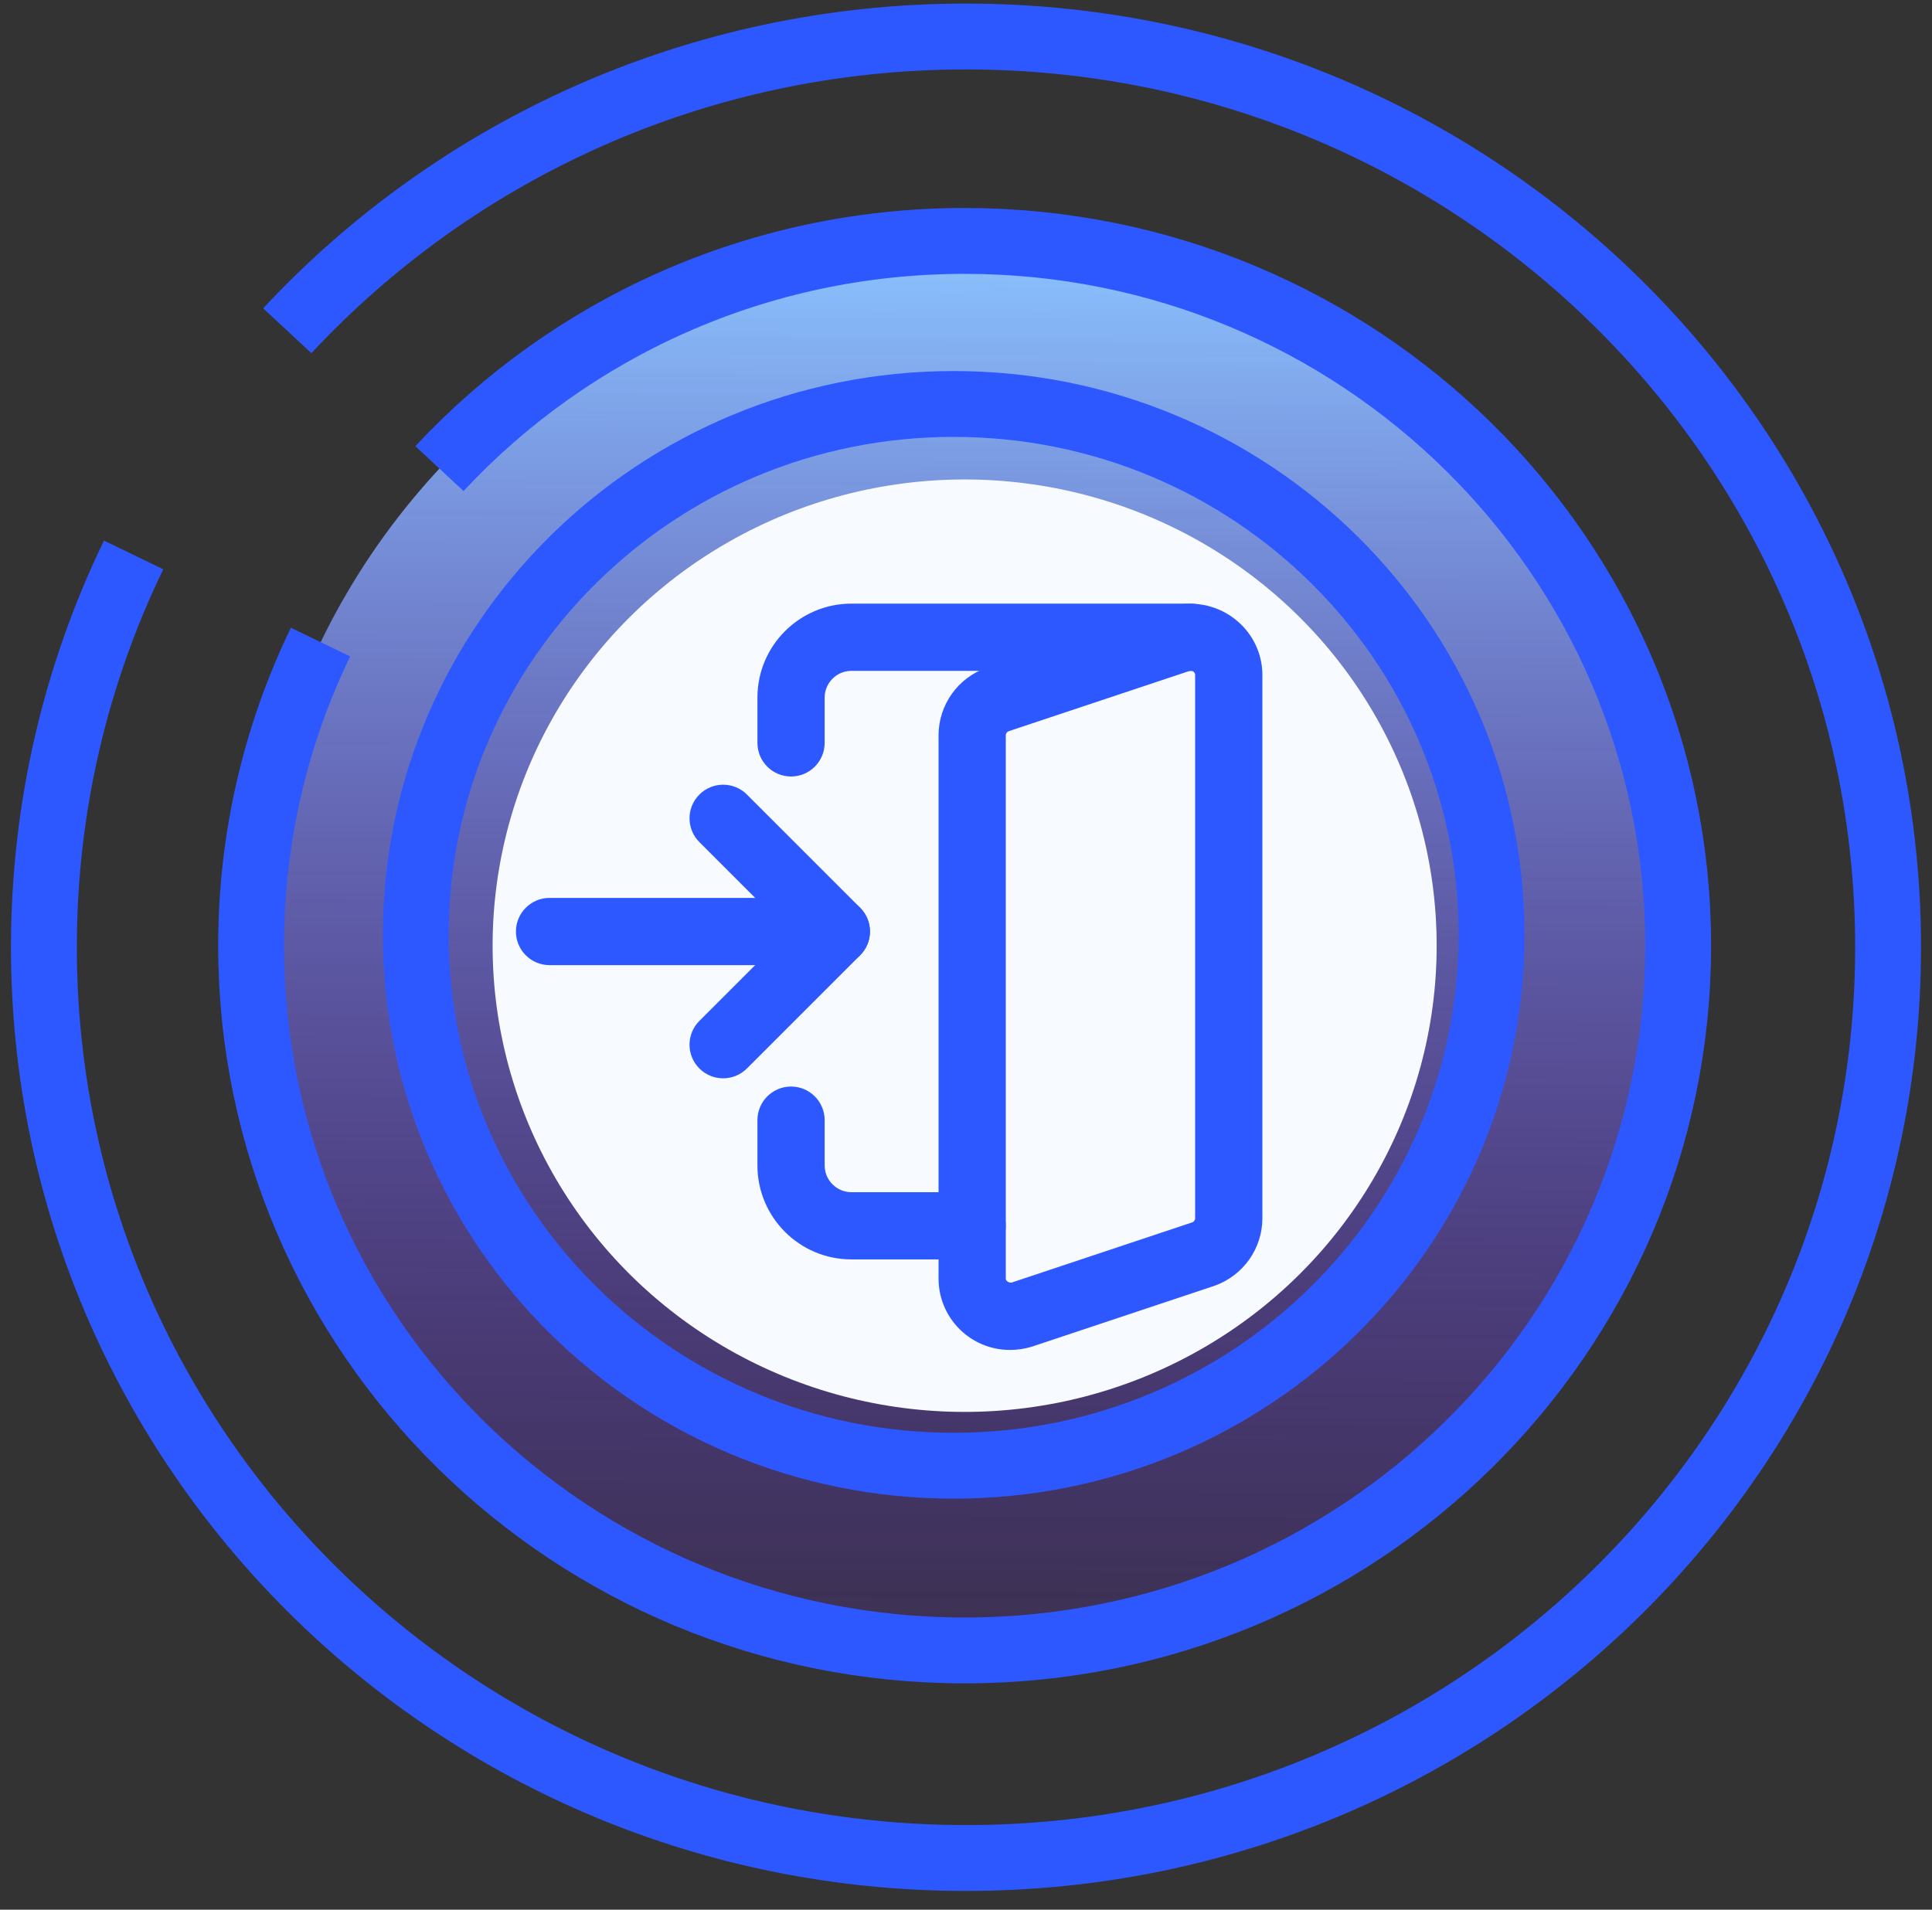
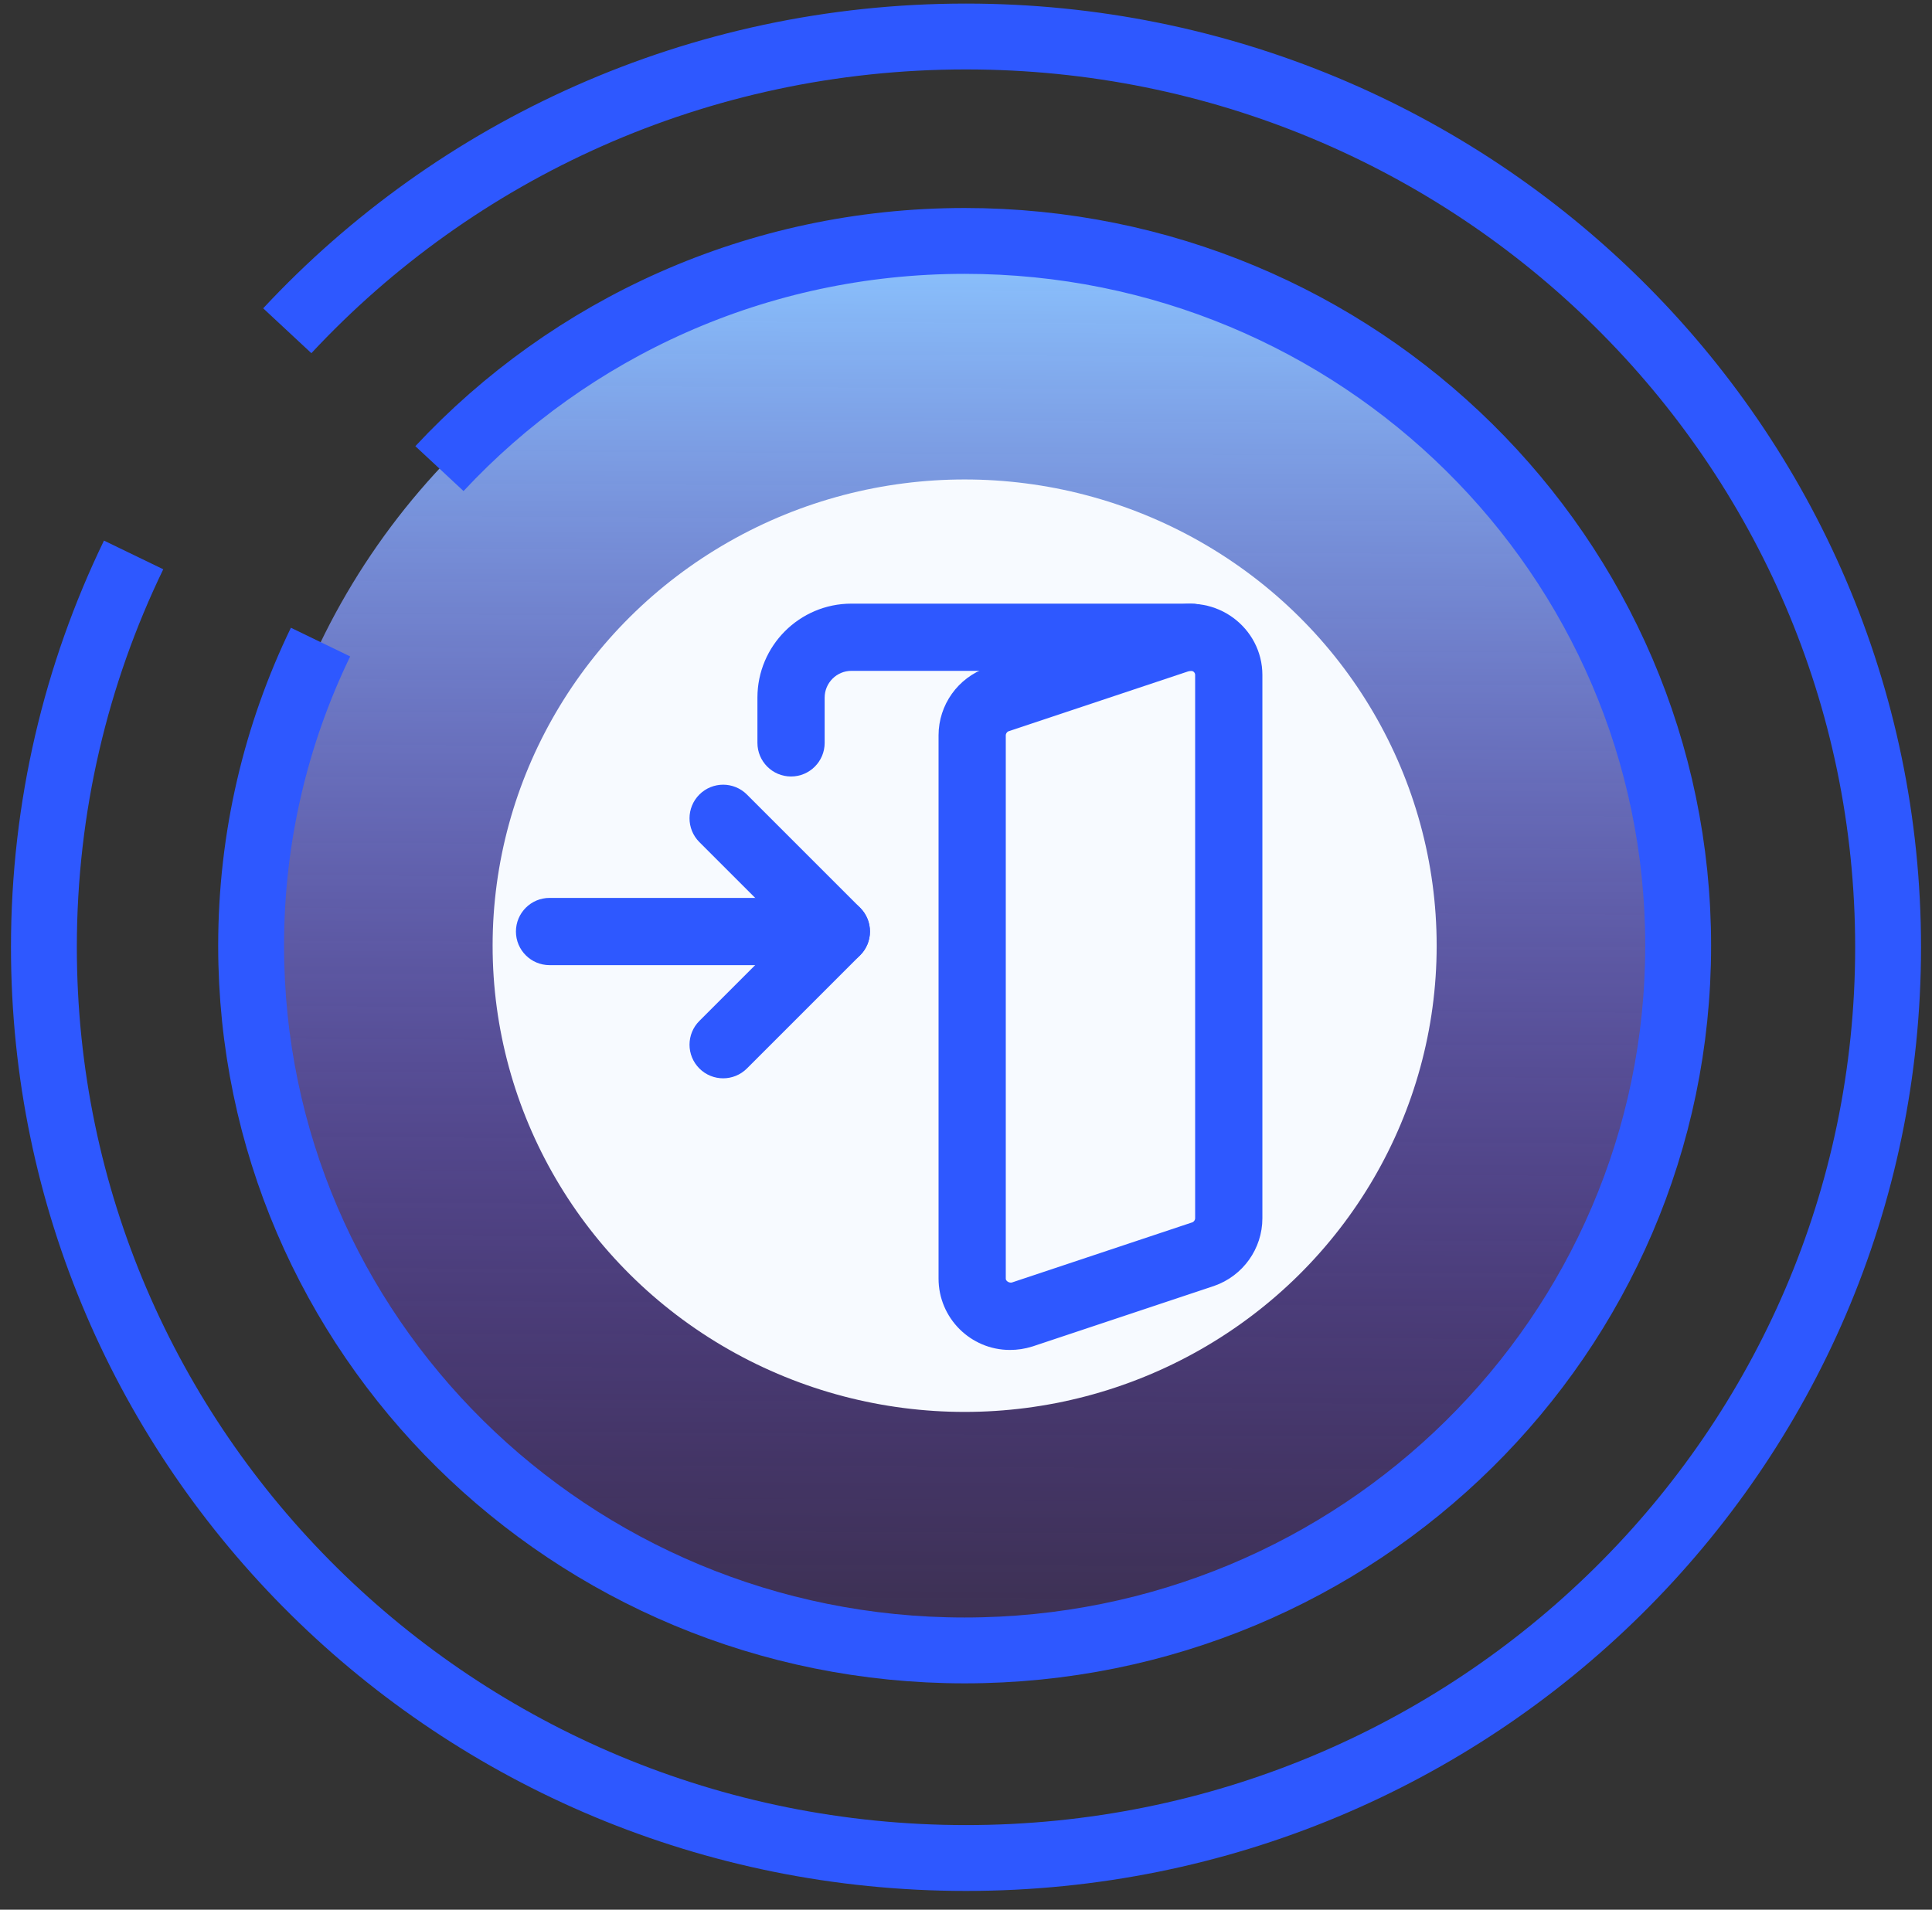
<svg xmlns="http://www.w3.org/2000/svg" width="88" height="87" viewBox="0 0 88 87" fill="none">
  <rect x="0" y="0" width="88" height="87" fill="#333333" stroke="none" />
  <ellipse cx="43.938" cy="43.083" rx="32.5" ry="32.107" fill="url(#paint0_linear)" />
  <path d="M14.6 29.252C12.573 33.441 11.438 38.131 11.438 43.083C11.438 60.815 25.989 75.189 43.938 75.189C61.887 75.189 76.438 60.815 76.438 43.083C76.438 25.351 61.887 10.976 43.938 10.976C34.474 10.976 25.956 14.972 20.016 21.349" stroke="#2E58FF" stroke-width="3" />
  <path d="M6.086 25.281C3.467 30.694 2 36.755 2 43.154C2 66.07 20.804 84.646 44 84.646C67.196 84.646 86 66.07 86 43.154C86 20.239 67.196 1.663 44 1.663C31.77 1.663 20.761 6.827 13.085 15.068" stroke="#2E58FF" stroke-width="3" />
  <ellipse cx="43.938" cy="43.083" rx="21.5" ry="21.24" fill="#F7FAFF" />
-   <path d="M67.938 42.589C67.938 55.929 56.986 66.774 43.438 66.774C29.89 66.774 18.938 55.929 18.938 42.589C18.938 29.249 29.89 18.404 43.438 18.404C56.986 18.404 67.938 29.249 67.938 42.589Z" stroke="#2E58FF" stroke-width="3" />
  <path d="M38.094 43.469H25.031C24.462 43.469 24 43.007 24 42.438C24 41.868 24.462 41.406 25.031 41.406H38.094C38.663 41.406 39.125 41.868 39.125 42.438C39.125 43.007 38.663 43.469 38.094 43.469Z" fill="#2E58FF" stroke="#2E58FF" />
  <path d="M32.938 48.625C32.674 48.625 32.41 48.525 32.209 48.323C31.806 47.92 31.806 47.267 32.209 46.864L36.636 42.436L32.209 38.01C31.806 37.607 31.806 36.954 32.209 36.551C32.612 36.148 33.265 36.148 33.668 36.551L38.824 41.707C39.227 42.11 39.227 42.763 38.824 43.166L33.668 48.323C33.466 48.525 33.202 48.625 32.938 48.625Z" fill="#2E58FF" stroke="#2E58FF" />
  <path d="M46 61C44.483 61 43.25 59.767 43.25 58.25V33.5C43.25 32.324 43.998 31.275 45.112 30.889L53.373 28.135C55.221 27.568 57 28.939 57 30.75V55.5C57 56.674 56.252 57.722 55.14 58.11L46.876 60.865C46.575 60.959 46.296 61 46 61ZM54.25 30.062C54.16 30.062 54.085 30.074 54.004 30.098L45.777 32.841C45.508 32.935 45.312 33.207 45.312 33.5V58.25C45.312 58.719 45.821 59.035 46.246 58.902L54.473 56.159C54.741 56.065 54.937 55.793 54.937 55.5V30.75C54.937 30.372 54.63 30.062 54.25 30.062Z" fill="#2E58FF" stroke="#2E58FF" />
  <path d="M36.031 34.875C35.462 34.875 35 34.413 35 33.844V31.781C35 29.695 36.695 28 38.781 28H54.25C54.819 28 55.281 28.462 55.281 29.031C55.281 29.601 54.819 30.062 54.25 30.062H38.781C37.834 30.062 37.062 30.834 37.062 31.781V33.844C37.062 34.413 36.6 34.875 36.031 34.875Z" fill="#2E58FF" stroke="#2E58FF" />
-   <path d="M44.281 56.875H38.781C36.695 56.875 35 55.18 35 53.094V51.031C35 50.462 35.462 50 36.031 50C36.6 50 37.062 50.462 37.062 51.031V53.094C37.062 54.041 37.834 54.813 38.781 54.813H44.281C44.85 54.813 45.312 55.275 45.312 55.844C45.312 56.413 44.85 56.875 44.281 56.875Z" fill="#2E58FF" stroke="#2E58FF" />
  <defs>
    <linearGradient id="paint0_linear" x1="43.938" y1="10.976" x2="43.45" y2="110.754" gradientUnits="userSpaceOnUse">
      <stop stop-color="#8BC4FF" />
      <stop offset="0.75" stop-color="#680CED" stop-opacity="0.015" />
      <stop offset="1" stop-color="#670AED" stop-opacity="0.01" />
      <stop offset="1" stop-color="#6BC3E8" />
    </linearGradient>
  </defs>
</svg>